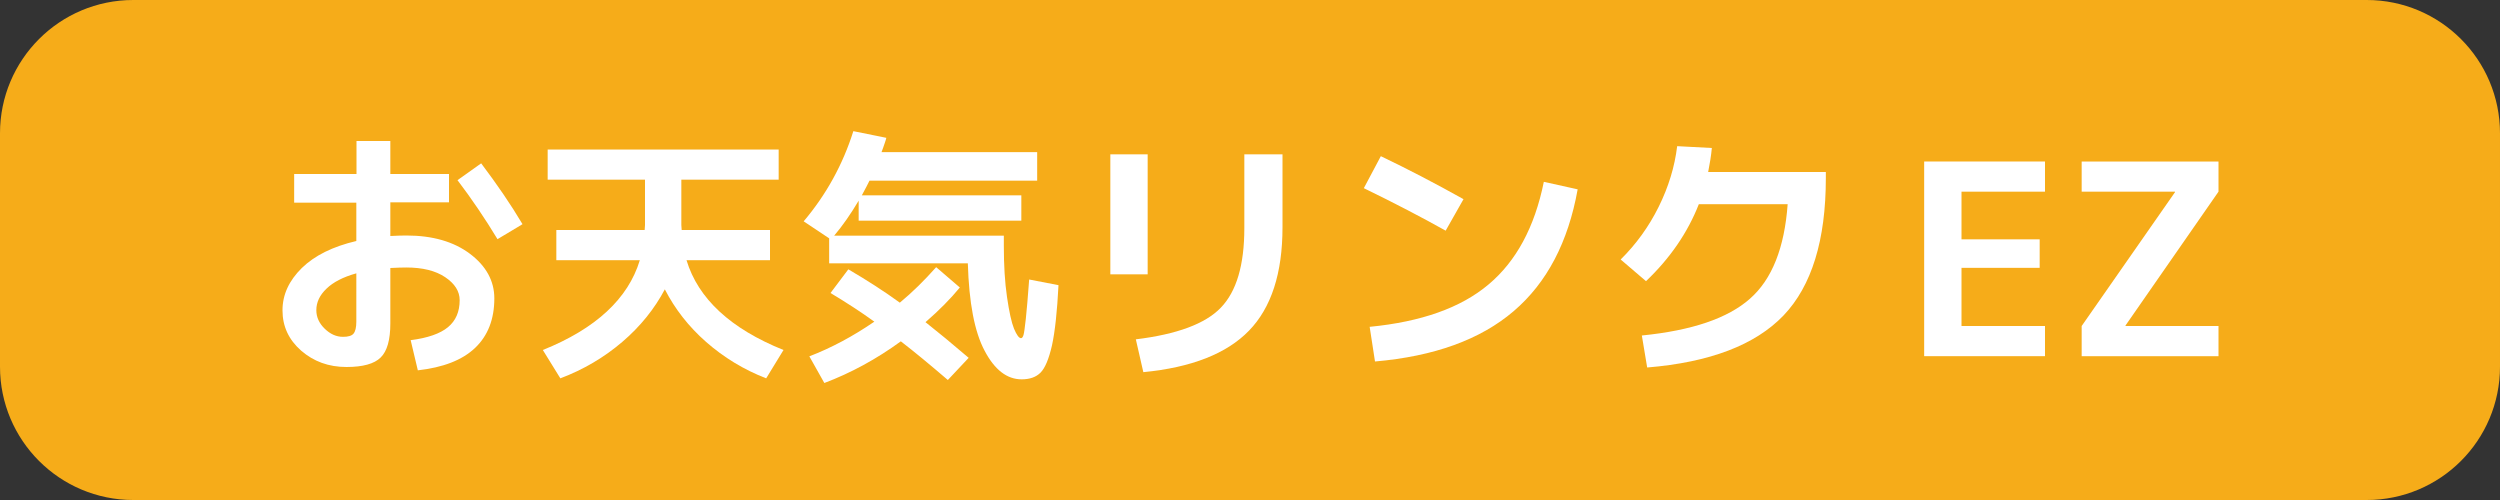
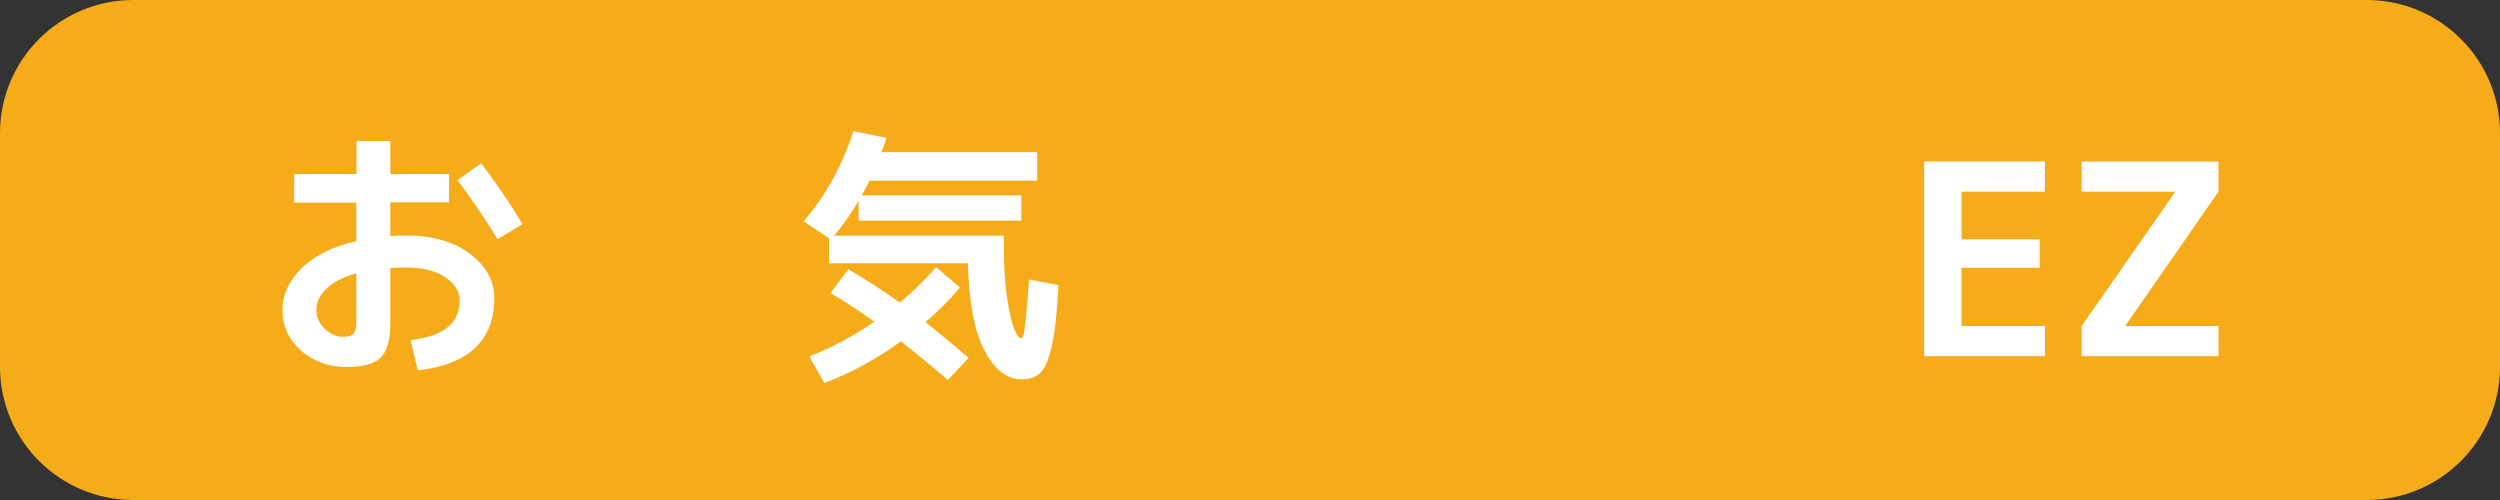
<svg xmlns="http://www.w3.org/2000/svg" version="1.1" id="レイヤー_1" x="0px" y="0px" viewBox="0 0 150 30" style="enable-background:new 0 0 150 30;" xml:space="preserve">
  <rect x="0" y="0" width="150" height="30" fill="#333333" stroke="none" />
  <style type="text/css">
	.st0{fill:#F6AC19;}
	.st1{fill:#FFFFFF;}
</style>
  <g>
    <path class="st0" d="M142,30H8c-4.42,0-8-3.58-8-8V8c0-4.42,3.58-8,8-8h134c4.42,0,8,3.58,8,8v14C150,26.42,146.42,30,142,30z" />
    <g>
      <path class="st1" d="M17.66,10.44h3.73V8.46h2.03v1.98h3.52v1.7h-3.52v2.02c0.41-0.02,0.73-0.03,0.96-0.03    c1.58,0,2.85,0.37,3.82,1.1s1.46,1.63,1.46,2.67c0,1.26-0.39,2.25-1.16,2.98s-1.92,1.17-3.43,1.34l-0.43-1.81    c1.02-0.13,1.77-0.39,2.24-0.78s0.7-0.93,0.7-1.62c0-0.53-0.29-0.99-0.87-1.38s-1.36-0.58-2.33-0.58c-0.23,0-0.55,0.01-0.96,0.03    v3.33c0,0.98-0.19,1.66-0.58,2.04c-0.38,0.38-1.07,0.57-2.05,0.57c-1.07,0-1.97-0.33-2.72-0.98c-0.75-0.66-1.12-1.46-1.12-2.42    c0-0.94,0.39-1.78,1.16-2.54c0.77-0.75,1.86-1.29,3.27-1.62v-2.3h-3.73V10.44z M21.38,16.4c-0.79,0.22-1.39,0.53-1.79,0.92    c-0.41,0.39-0.61,0.82-0.61,1.29c0,0.42,0.17,0.79,0.5,1.11c0.34,0.33,0.7,0.49,1.1,0.49c0.31,0,0.52-0.06,0.63-0.19    c0.11-0.13,0.17-0.37,0.17-0.72V16.4z M27.45,10.81l1.42-1.01c0.95,1.26,1.78,2.47,2.48,3.65l-1.5,0.9    C29.1,13.11,28.3,11.93,27.45,10.81z" />
-       <path class="st1" d="M33.38,15.61V13.8h5.3c0-0.03,0-0.08,0.01-0.15c0-0.07,0.01-0.12,0.01-0.15v-2.72h-5.84V8.97h13.86v1.81    h-5.84v2.72c0,0.03,0,0.08,0.01,0.15c0.01,0.07,0.01,0.12,0.01,0.15h5.3v1.81h-5.01c0.7,2.31,2.64,4.11,5.82,5.39l-1.04,1.7    c-1.34-0.52-2.54-1.25-3.6-2.18c-1.06-0.93-1.88-1.99-2.48-3.16c-0.62,1.17-1.47,2.23-2.56,3.16c-1.09,0.93-2.33,1.66-3.71,2.18    L32.57,21c3.18-1.28,5.12-3.08,5.82-5.39H33.38z" />
      <path class="st1" d="M48.22,13.28c1.36-1.61,2.35-3.41,2.98-5.41l1.98,0.4c-0.02,0.09-0.05,0.18-0.08,0.27    c-0.03,0.1-0.07,0.2-0.11,0.32c-0.04,0.12-0.08,0.21-0.1,0.27h9.34v1.71H52.17c-0.1,0.2-0.25,0.5-0.46,0.88h9.57v1.52h-9.76v-1.2    c-0.48,0.81-0.97,1.51-1.47,2.1h10.18v0.62c0,1.15,0.06,2.17,0.19,3.06s0.27,1.53,0.42,1.9c0.16,0.38,0.3,0.57,0.42,0.57    c0.06,0,0.11-0.06,0.15-0.19c0.04-0.13,0.08-0.45,0.14-0.98c0.06-0.52,0.12-1.31,0.2-2.35l1.76,0.34    c-0.08,1.58-0.21,2.78-0.39,3.61c-0.19,0.83-0.42,1.37-0.69,1.64c-0.27,0.27-0.65,0.4-1.13,0.4c-0.88,0-1.62-0.57-2.22-1.71    c-0.61-1.14-0.94-2.89-1.01-5.25h-8.32v-1.5L48.22,13.28z M49.83,17.58l1.07-1.42c1.15,0.67,2.18,1.34,3.09,2    c0.75-0.62,1.47-1.33,2.18-2.13l1.42,1.22c-0.55,0.67-1.24,1.37-2.06,2.08c0.76,0.6,1.62,1.31,2.59,2.14l-1.25,1.33    c-1.06-0.91-1.99-1.68-2.82-2.32c-1.47,1.07-3,1.9-4.59,2.5l-0.9-1.6c1.33-0.51,2.63-1.21,3.9-2.08    C51.66,18.72,50.78,18.15,49.83,17.58z" />
-       <path class="st1" d="M66.62,16.46v-7.2h2.24v7.2H66.62z M74.66,9.26h2.29v4.38c0,2.75-0.67,4.82-2.01,6.2    c-1.34,1.38-3.45,2.21-6.34,2.49l-0.45-1.97c2.46-0.3,4.17-0.93,5.1-1.9c0.94-0.97,1.41-2.56,1.41-4.77V9.26z" />
-       <path class="st1" d="M81.83,11.29l1.02-1.92c1.61,0.77,3.26,1.63,4.96,2.58l-1.07,1.89C85.31,13.04,83.68,12.19,81.83,11.29z     M92.63,10.91l2.03,0.45c-0.57,3.17-1.84,5.6-3.84,7.31s-4.77,2.71-8.32,3.02l-0.32-2.08c3.09-0.3,5.47-1.14,7.13-2.54    C90.97,15.68,92.08,13.63,92.63,10.91z" />
-       <path class="st1" d="M107.26,12.25h-5.33c-0.67,1.71-1.73,3.25-3.17,4.62l-1.52-1.3c0.93-0.92,1.69-1.97,2.28-3.16    c0.59-1.19,0.96-2.4,1.11-3.64l2.08,0.11c-0.04,0.45-0.12,0.93-0.22,1.44h7.06v0.37c0,3.72-0.85,6.47-2.54,8.24    c-1.7,1.77-4.42,2.81-8.18,3.12l-0.32-1.92c3-0.3,5.16-1.03,6.49-2.21C106.32,16.76,107.07,14.87,107.26,12.25z" />
      <path class="st1" d="M117.69,11.5v2.86h4.69v1.71h-4.69v3.49h5.01v1.81h-7.25V9.69h7.25v1.81H117.69z" />
      <path class="st1" d="M124.9,9.69h8.21v1.81l-5.58,8.03v0.03h5.58v1.81h-8.21v-1.81l5.6-8.03V11.5h-5.6V9.69z" />
    </g>
  </g>
</svg>